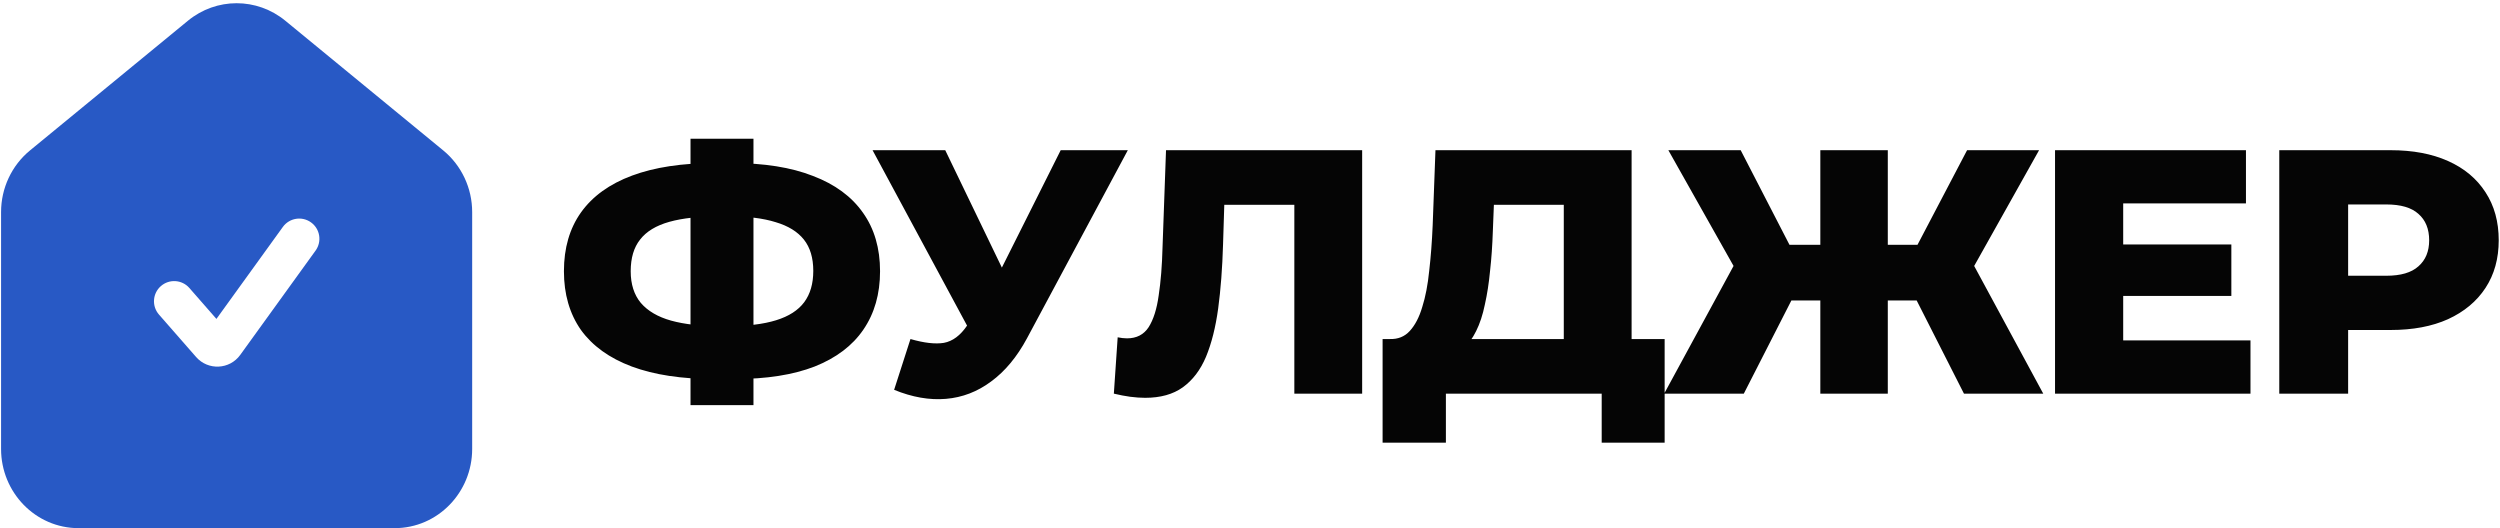
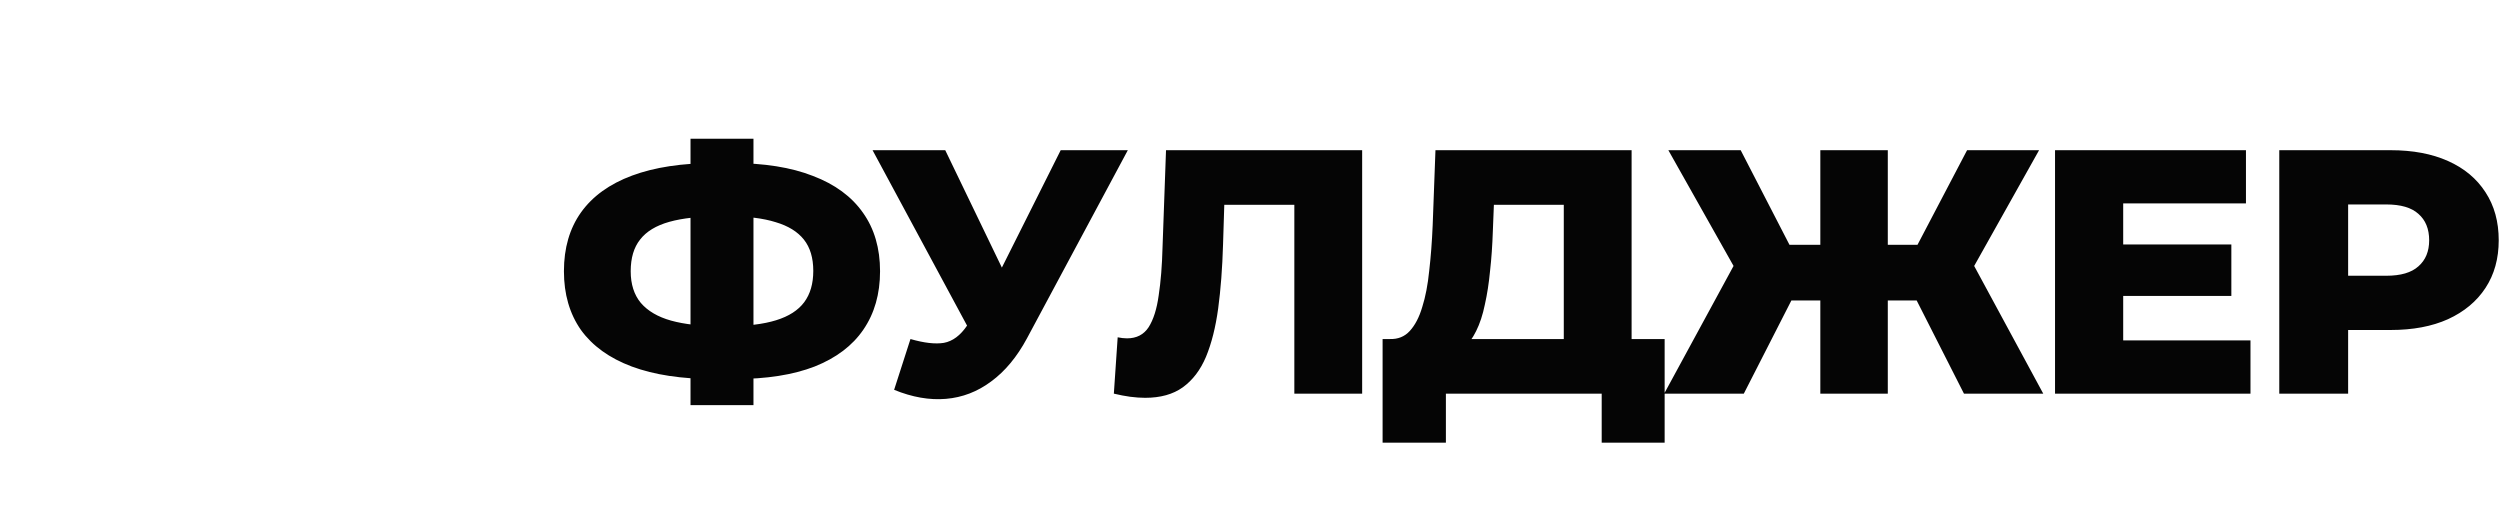
<svg xmlns="http://www.w3.org/2000/svg" width="762" height="161" viewBox="0 0 762 161" fill="none">
  <path d="M217.678 115.529C207.785 115.529 199.411 114.257 192.556 111.713C185.772 109.169 180.613 105.459 177.08 100.583C173.617 95.637 171.886 89.665 171.886 82.669C171.886 75.603 173.617 69.631 177.08 64.755C180.613 59.809 185.807 56.063 192.662 53.519C199.517 50.975 207.891 49.703 217.784 49.703C217.925 49.703 218.385 49.703 219.162 49.703C220.01 49.703 220.858 49.703 221.706 49.703C222.554 49.703 223.013 49.703 223.084 49.703C232.907 49.703 241.139 51.011 247.782 53.625C254.495 56.169 259.583 59.915 263.046 64.861C266.509 69.737 268.24 75.673 268.24 82.669C268.24 89.595 266.544 95.531 263.152 100.477C259.831 105.353 254.884 109.099 248.312 111.713C241.74 114.257 233.649 115.529 224.038 115.529C223.897 115.529 223.331 115.529 222.342 115.529C221.353 115.529 220.399 115.529 219.48 115.529C218.561 115.529 217.961 115.529 217.678 115.529ZM219.586 99.417C219.798 99.417 220.116 99.417 220.54 99.417C221.035 99.417 221.388 99.417 221.6 99.417C227.677 99.417 232.659 98.817 236.546 97.615C240.433 96.414 243.295 94.577 245.132 92.103C246.969 89.63 247.888 86.45 247.888 82.563C247.888 78.606 246.934 75.426 245.026 73.023C243.118 70.621 240.256 68.854 236.44 67.723C232.624 66.522 227.748 65.921 221.812 65.921C221.6 65.921 221.247 65.921 220.752 65.921C220.328 65.921 219.939 65.921 219.586 65.921C213.226 65.921 208.032 66.487 204.004 67.617C199.976 68.748 197.008 70.55 195.1 73.023C193.192 75.426 192.238 78.641 192.238 82.669C192.238 86.627 193.263 89.842 195.312 92.315C197.432 94.789 200.506 96.591 204.534 97.721C208.633 98.852 213.65 99.417 219.586 99.417ZM210.47 123.479V42.283H229.656V123.479H210.47ZM277.51 103.339C281.679 104.541 285.071 104.929 287.686 104.505C290.371 104.011 292.739 102.244 294.788 99.205L298.392 93.905L300.194 91.891L323.302 45.781H343.76L313.02 103.127C309.981 108.781 306.342 113.162 302.102 116.271C297.933 119.381 293.339 121.147 288.322 121.571C283.305 121.995 278.04 121.077 272.528 118.815L277.51 103.339ZM299.876 108.745L265.956 45.781H288.11L311.324 93.905L299.876 108.745ZM349.041 121.253C347.628 121.253 346.108 121.147 344.483 120.935C342.928 120.723 341.268 120.405 339.501 119.981L340.667 102.809C341.656 103.021 342.61 103.127 343.529 103.127C346.426 103.127 348.617 101.997 350.101 99.735C351.585 97.403 352.61 94.153 353.175 89.983C353.811 85.814 354.2 80.938 354.341 75.355L355.401 45.781H415.185V119.981H394.515V57.759L399.073 62.423H369.075L373.315 57.547L372.785 74.507C372.573 81.715 372.078 88.217 371.301 94.011C370.524 99.735 369.287 104.647 367.591 108.745C365.895 112.773 363.528 115.883 360.489 118.073C357.521 120.193 353.705 121.253 349.041 121.253ZM476.642 110.865V62.423H455.336L455.018 70.479C454.876 74.79 454.594 78.818 454.17 82.563C453.816 86.309 453.286 89.736 452.58 92.845C451.944 95.955 451.06 98.64 449.93 100.901C448.87 103.092 447.562 104.788 446.008 105.989L423.642 103.339C426.115 103.41 428.129 102.597 429.684 100.901C431.309 99.135 432.581 96.697 433.5 93.587C434.489 90.478 435.196 86.803 435.62 82.563C436.114 78.323 436.468 73.695 436.68 68.677L437.528 45.781H497.312V110.865H476.642ZM421.416 134.927V103.339H507.382V134.927H488.196V119.981H440.708V134.927H421.416ZM598.614 119.981L580.7 84.683L598.296 74.719L622.782 119.981H598.614ZM569.252 91.573V74.613H593.208V91.573H569.252ZM599.462 85.107L580.064 82.987L599.568 45.781H621.51L599.462 85.107ZM531.516 119.981H507.242L531.834 74.719L549.536 84.683L531.516 119.981ZM575.4 119.981H554.836V45.781H575.4V119.981ZM560.984 91.573H536.922V74.613H560.984V91.573ZM530.668 85.107L508.514 45.781H530.562L549.748 82.987L530.668 85.107ZM645.666 74.507H680.116V90.195H645.666V74.507ZM647.15 103.763H685.946V119.981H626.374V45.781H684.568V61.999H647.15V103.763ZM694.723 119.981V45.781H728.643C735.428 45.781 741.258 46.877 746.133 49.067C751.08 51.258 754.896 54.438 757.582 58.607C760.267 62.706 761.61 67.582 761.61 73.235C761.61 78.818 760.267 83.659 757.582 87.757C754.896 91.856 751.08 95.036 746.133 97.297C741.258 99.488 735.428 100.583 728.643 100.583H706.383L715.711 91.467V119.981H694.723ZM715.711 93.693L706.383 84.047H727.372C731.753 84.047 735.004 83.093 737.124 81.185C739.314 79.277 740.41 76.627 740.41 73.235C740.41 69.773 739.314 67.087 737.124 65.179C735.004 63.271 731.753 62.317 727.372 62.317H706.383L715.711 52.671V93.693Z" fill="#050505" />
-   <path d="M57.283 6.317L9.146 45.849C3.544 50.449 0.328 57.369 0.328 64.635V136.859C0.328 150.028 10.769 160.981 23.986 160.981H120.26C133.477 160.981 143.918 150.028 143.918 136.859V64.635C143.918 57.369 140.702 50.449 135.1 45.849L86.963 6.317C78.3 -0.797 65.945 -0.797 57.283 6.317ZM94.804 67.787C97.559 69.777 98.179 73.624 96.189 76.379L73.219 108.184C69.98 112.669 63.412 112.976 59.769 108.812L48.457 95.885C46.219 93.327 46.478 89.439 49.036 87.201C51.594 84.963 55.482 85.222 57.72 87.78L65.967 97.205L86.212 69.173C88.202 66.418 92.049 65.798 94.804 67.787Z" fill="#2859C5" />
</svg>